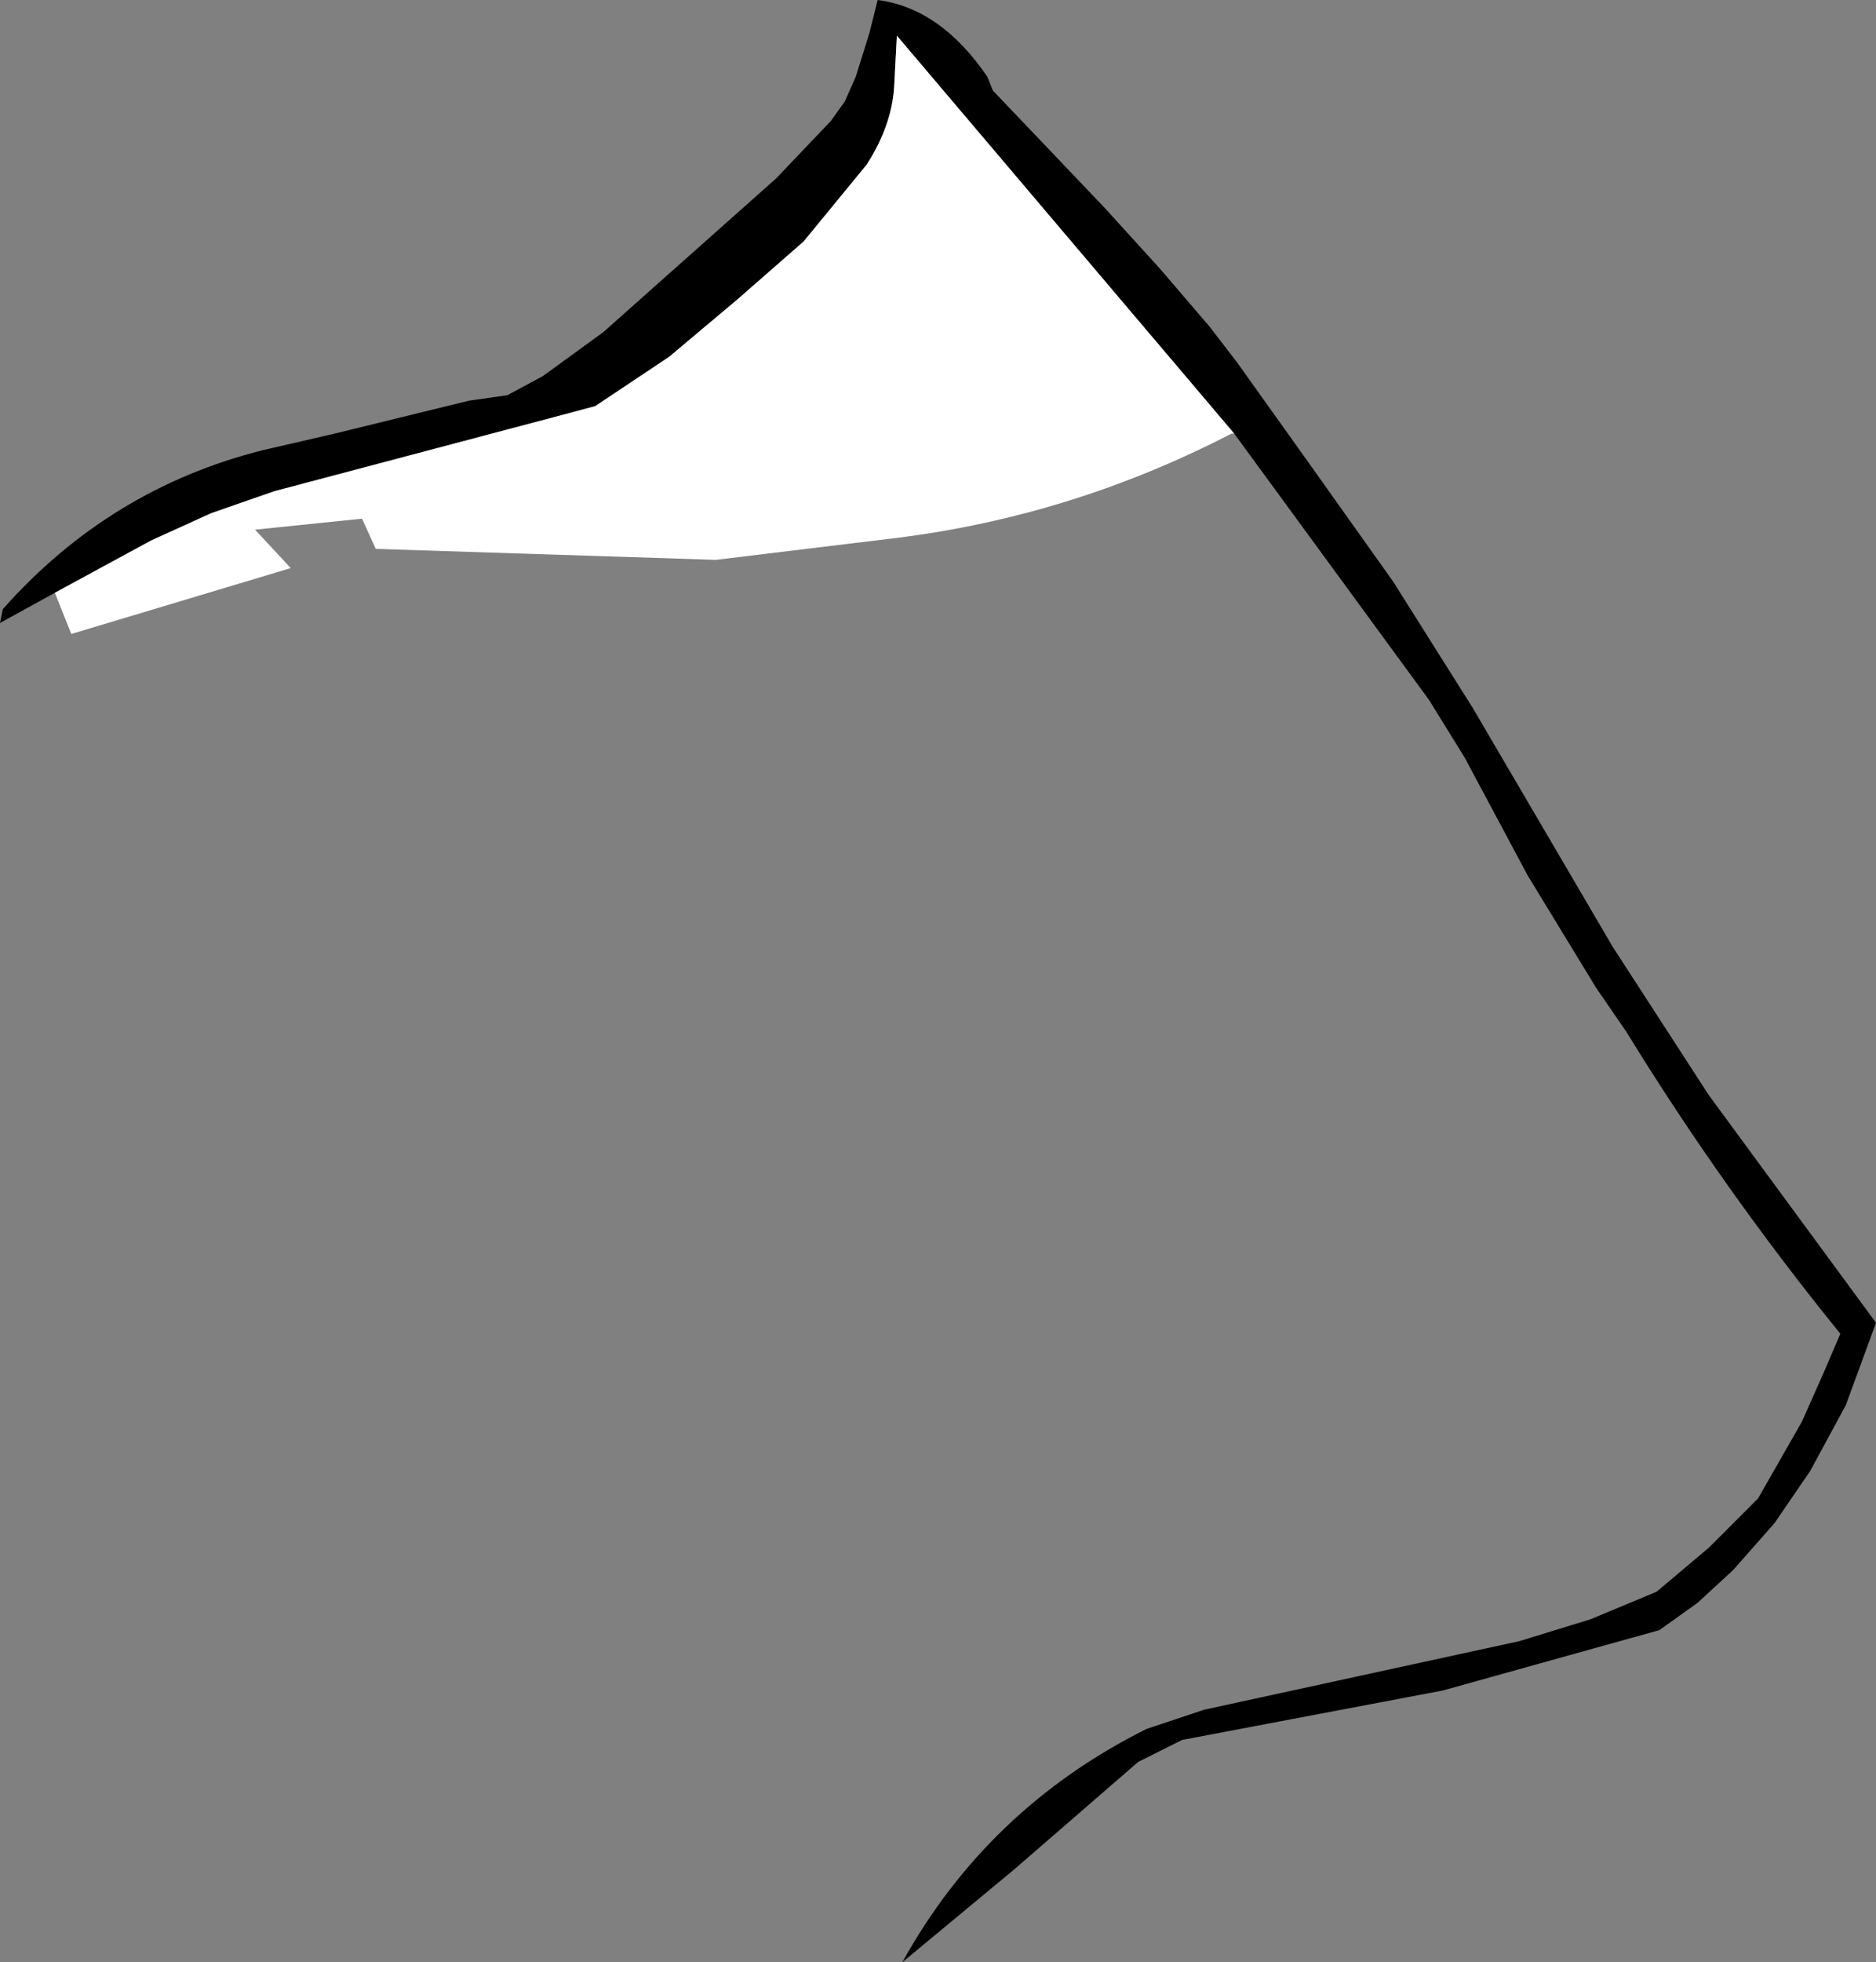
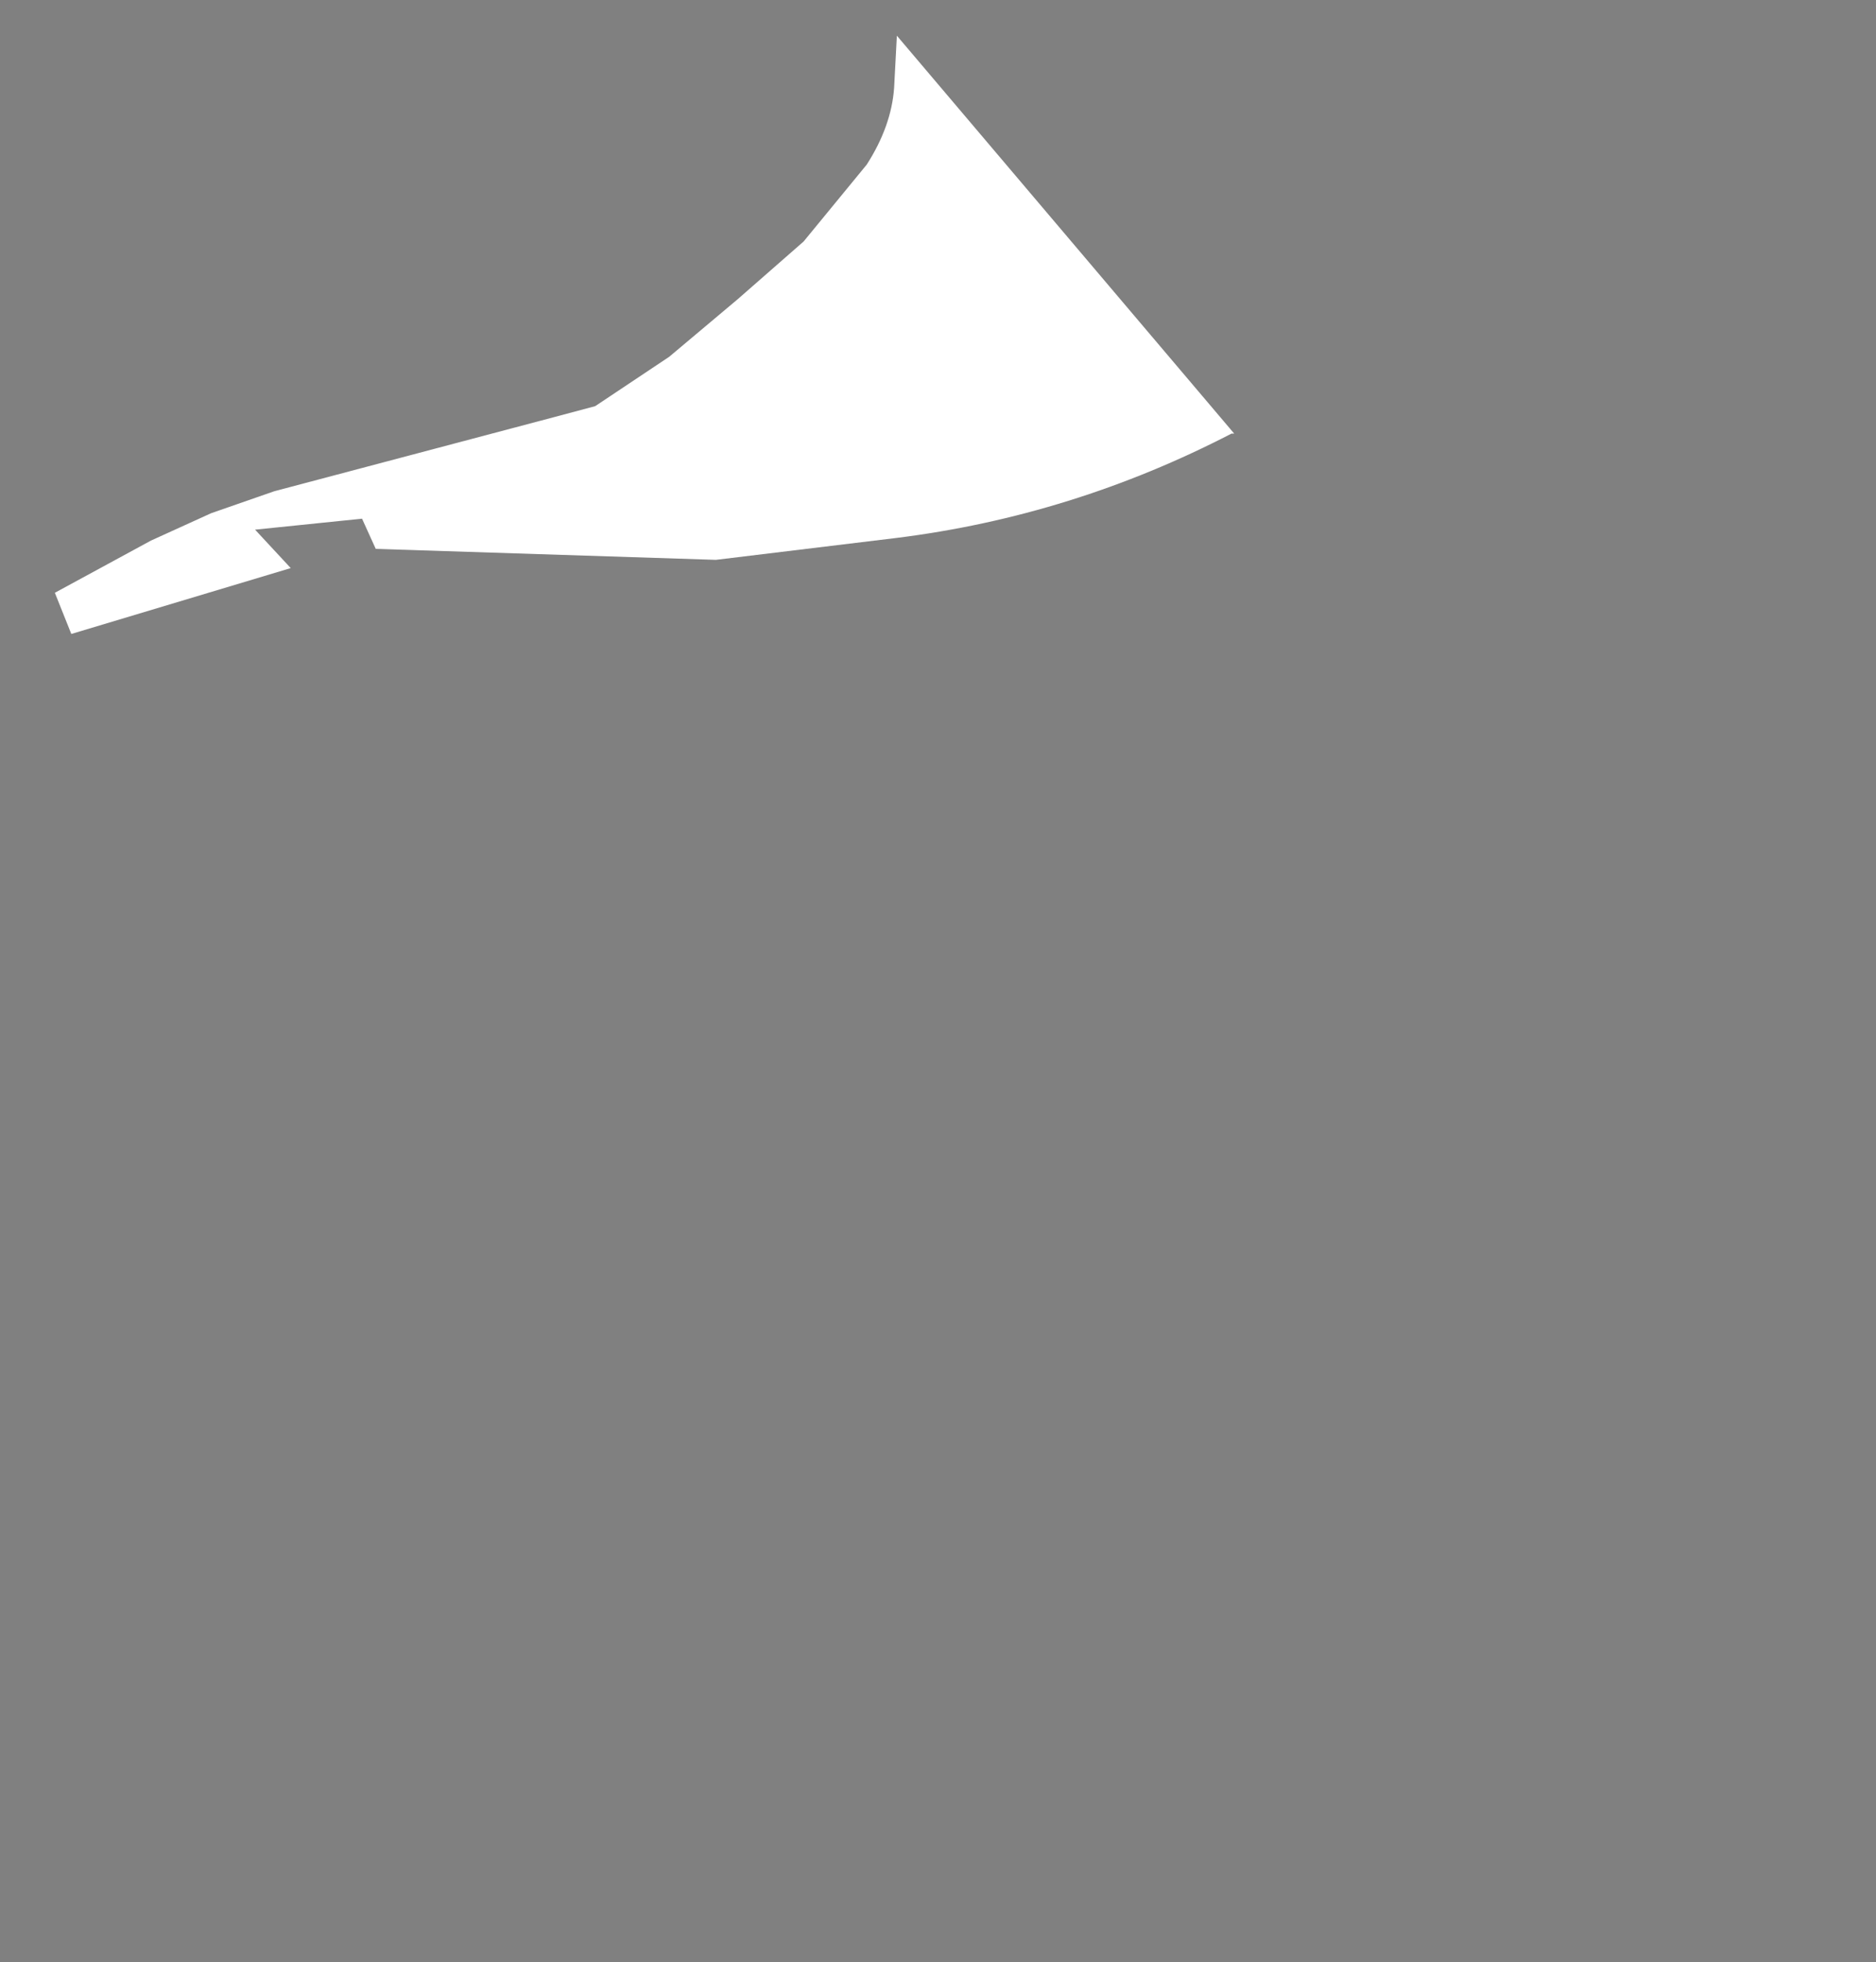
<svg xmlns="http://www.w3.org/2000/svg" height="35.75px" width="34.2px">
  <rect width="100%" height="100%" fill="#808080" stroke="none" />
  <g transform="matrix(1.0, 0.0, 0.0, 1.0, 9.55, 22.05)">
-     <path d="M-8.55 -11.25 L-9.55 -10.7 -9.5 -10.95 Q-7.55 -13.15 -4.75 -13.85 L-3.45 -14.15 -1.0 -14.75 -0.3 -14.85 0.35 -15.2 1.45 -16.0 4.6 -18.8 5.6 -19.85 5.85 -20.2 6.05 -20.65 6.3 -21.45 6.45 -22.05 Q7.6 -21.9 8.45 -20.65 L8.55 -20.4 9.6 -19.3 10.6 -18.25 11.6 -17.15 12.5 -16.1 13.0 -15.45 14.25 -13.7 15.85 -11.45 17.3 -9.15 19.85 -4.8 21.6 -2.1 24.65 2.05 24.1 3.55 23.45 4.75 22.8 5.7 22.05 6.55 21.4 7.15 20.7 7.65 19.8 7.9 16.75 8.75 12.0 9.65 11.4 9.95 11.2 10.05 8.95 12.0 6.9 13.7 Q8.45 10.9 11.35 9.45 L12.4 9.1 18.15 7.85 19.45 7.45 20.65 6.95 21.6 6.15 22.5 5.25 23.3 3.85 23.7 2.95 24.0 2.25 Q21.85 -0.4 20.1 -3.25 L19.55 -4.05 18.3 -6.1 17.15 -8.25 16.5 -9.3 12.95 -14.15 6.8 -21.4 6.75 -20.45 Q6.7 -19.75 6.25 -19.05 L5.1 -17.65 3.9 -16.6 2.65 -15.55 1.3 -14.65 0.55 -14.45 -4.55 -13.1 -5.7 -12.7 -6.8 -12.2 -8.55 -11.25" fill="#000000" fill-rule="evenodd" stroke="none" />
    <path d="M12.95 -14.15 L12.9 -14.15 Q10.0 -12.65 6.8 -12.25 L3.5 -11.85 -2.7 -12.05 -2.95 -12.6 -4.9 -12.4 -4.25 -11.7 -8.25 -10.5 -8.55 -11.25 -6.8 -12.2 -5.7 -12.7 -4.55 -13.1 0.55 -14.45 1.3 -14.65 2.65 -15.55 3.9 -16.6 5.1 -17.65 6.25 -19.05 Q6.7 -19.75 6.75 -20.45 L6.8 -21.4 12.95 -14.15" fill="#ffffff" fill-rule="evenodd" stroke="none" />
  </g>
</svg>